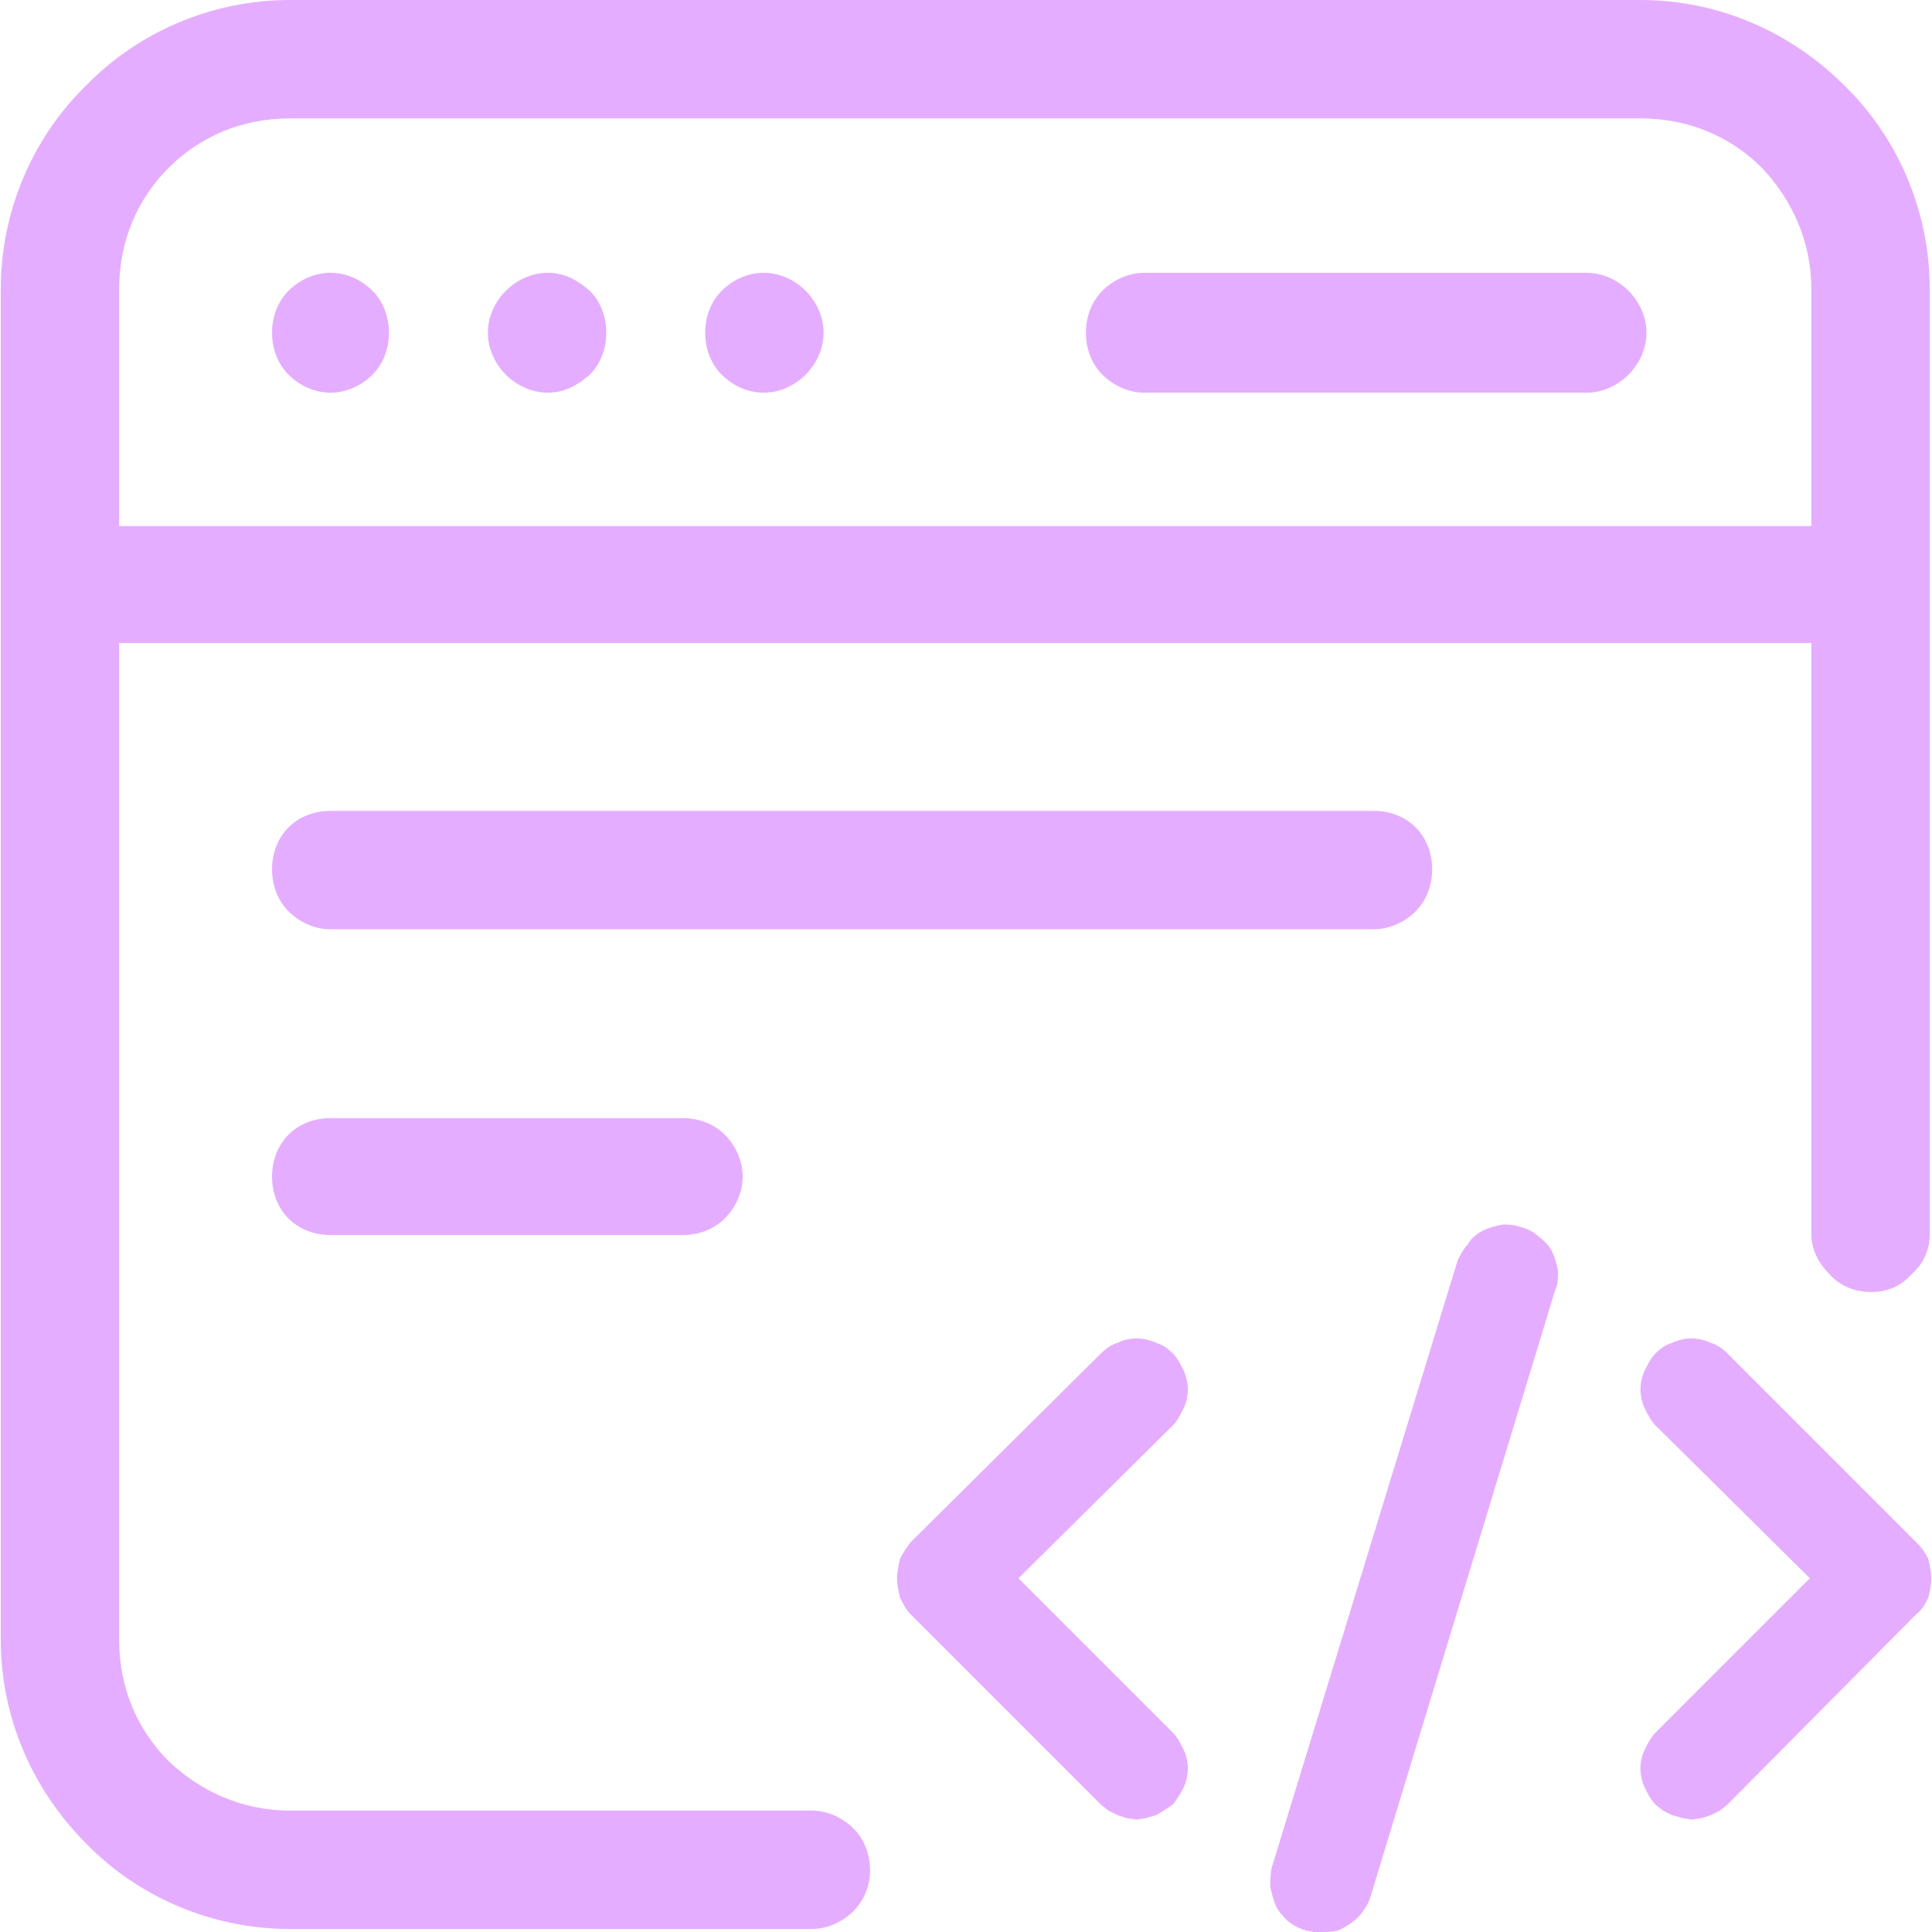
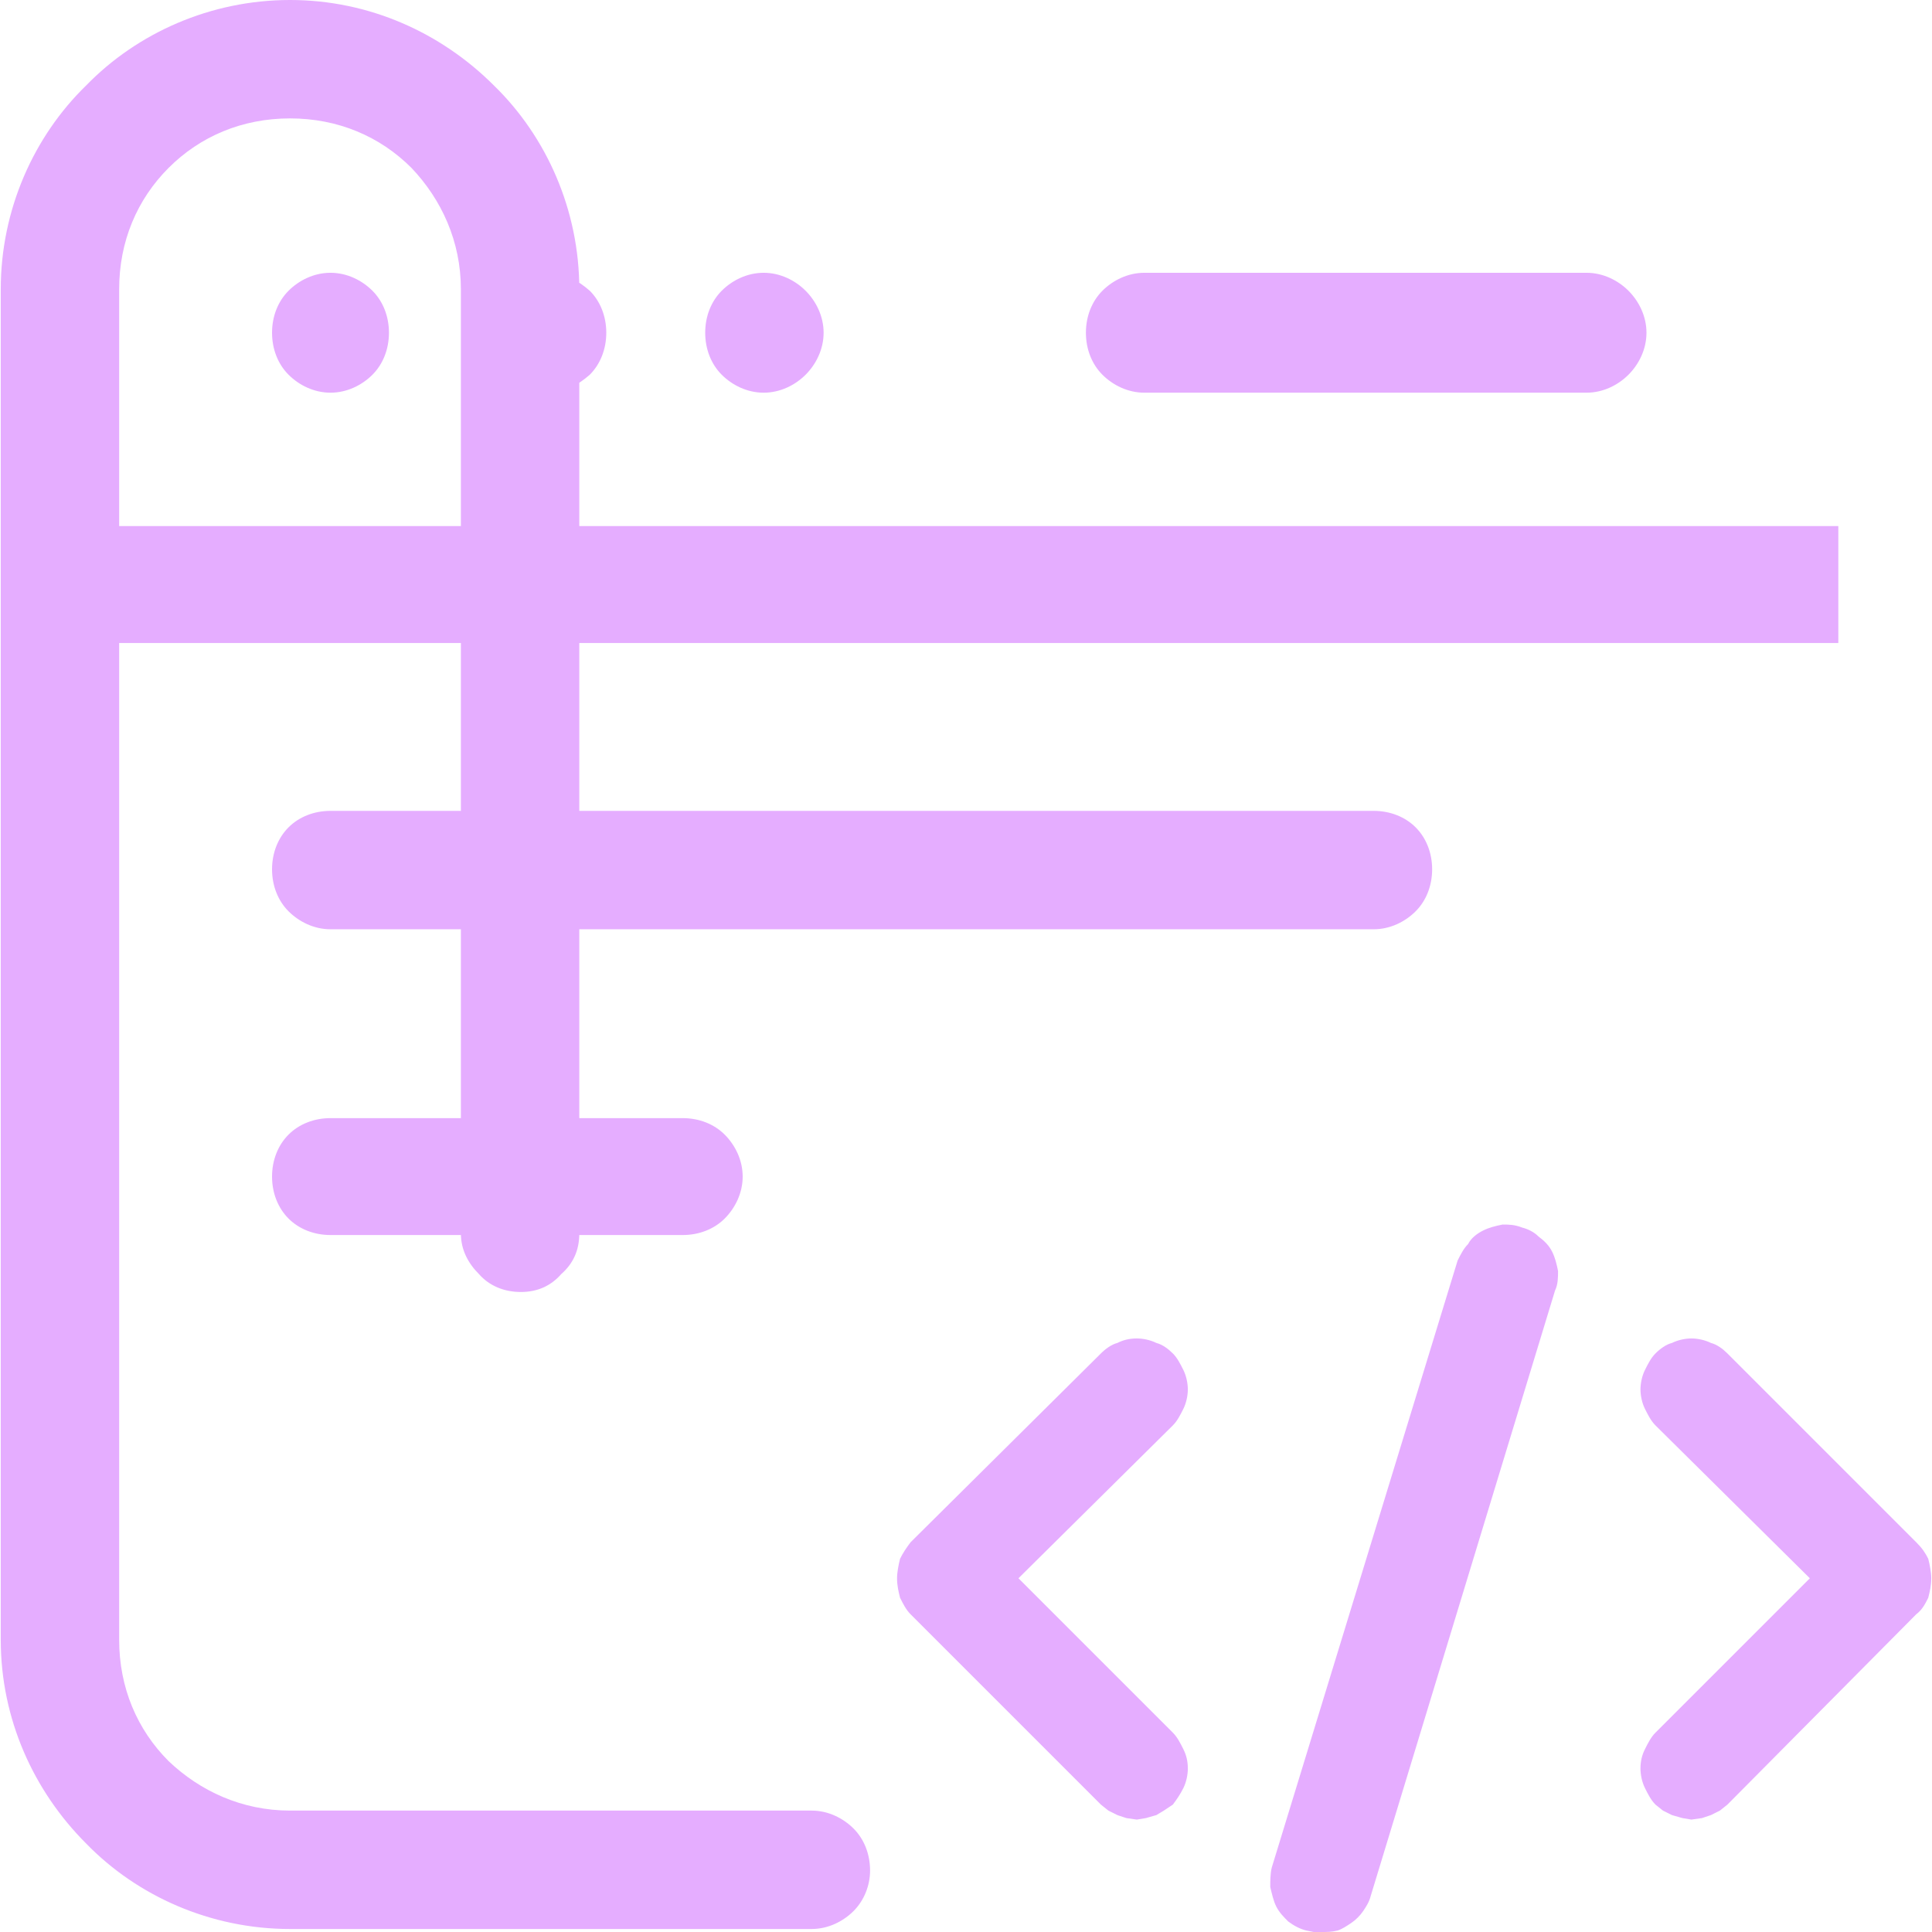
<svg xmlns="http://www.w3.org/2000/svg" xml:space="preserve" width="50" height="50" version="1.1" style="shape-rendering:geometricPrecision; text-rendering:geometricPrecision; image-rendering:optimizeQuality; fill-rule:evenodd; clip-rule:evenodd" viewBox="0 0 12.88 12.89">
  <g id="Layer_x0020_1">
-     <path style="fill: #e5adff; fill-rule: nonzero;" d="M8.48 12.46l1.24 -4.05c0.02,-0.04 0.04,-0.08 0.07,-0.11 0.02,-0.04 0.06,-0.07 0.1,-0.09 0.04,-0.02 0.08,-0.03 0.13,-0.04 0.04,0 0.08,0 0.13,0.02 0.04,0.01 0.08,0.03 0.11,0.06 0.04,0.03 0.07,0.06 0.09,0.1 0.02,0.04 0.03,0.08 0.04,0.13 0,0.04 0,0.09 -0.02,0.13l-1.23 4.04c-0.01,0.04 -0.03,0.07 -0.05,0.1 -0.02,0.03 -0.05,0.06 -0.08,0.08 -0.03,0.02 -0.06,0.04 -0.09,0.05 -0.04,0.01 -0.07,0.01 -0.11,0.01l-0.05 0 -0.05 -0.01c-0.04,-0.01 -0.08,-0.03 -0.12,-0.06 -0.03,-0.03 -0.06,-0.06 -0.08,-0.1 -0.02,-0.04 -0.03,-0.09 -0.04,-0.13 0,-0.04 0,-0.09 0.01,-0.13zm2.56 -0.9l1.03 -1.03 -1.03 -1.02c-0.03,-0.03 -0.05,-0.07 -0.07,-0.11 -0.02,-0.04 -0.03,-0.09 -0.03,-0.13 0,-0.04 0.01,-0.09 0.03,-0.13 0.02,-0.04 0.04,-0.08 0.07,-0.11 0.03,-0.03 0.07,-0.06 0.11,-0.07 0.04,-0.02 0.09,-0.03 0.13,-0.03 0.04,0 0.09,0.01 0.13,0.03 0.04,0.01 0.08,0.04 0.11,0.07l1.26 1.26c0.04,0.04 0.06,0.07 0.08,0.11 0.01,0.04 0.02,0.09 0.02,0.13 0,0.05 -0.01,0.09 -0.02,0.13 -0.02,0.04 -0.04,0.08 -0.08,0.11l-1.26 1.27 -0.05 0.04 -0.06 0.03 -0.06 0.02 -0.07 0.01 -0.06 -0.01 -0.07 -0.02 -0.06 -0.03 -0.05 -0.04c-0.03,-0.03 -0.05,-0.07 -0.07,-0.11 -0.02,-0.04 -0.03,-0.09 -0.03,-0.13 0,-0.05 0.01,-0.09 0.03,-0.13 0.02,-0.04 0.04,-0.08 0.07,-0.11zm-5.04 -0.9c-0.01,-0.04 -0.02,-0.08 -0.02,-0.13 0,-0.04 0.01,-0.09 0.02,-0.13 0.02,-0.04 0.04,-0.07 0.07,-0.11l1.27 -1.26c0.03,-0.03 0.07,-0.06 0.11,-0.07 0.04,-0.02 0.08,-0.03 0.13,-0.03 0.04,0 0.09,0.01 0.13,0.03 0.04,0.01 0.08,0.04 0.11,0.07 0.03,0.03 0.05,0.07 0.07,0.11 0.02,0.04 0.03,0.09 0.03,0.13 0,0.04 -0.01,0.09 -0.03,0.13 -0.02,0.04 -0.04,0.08 -0.07,0.11l-1.03 1.02 1.03 1.03c0.03,0.03 0.05,0.07 0.07,0.11 0.02,0.04 0.03,0.08 0.03,0.13 0,0.04 -0.01,0.09 -0.03,0.13 -0.02,0.04 -0.04,0.07 -0.07,0.11l-0.06 0.04 -0.05 0.03 -0.07 0.02 -0.06 0.01 -0.07 -0.01 -0.06 -0.02 -0.06 -0.03 -0.05 -0.04 -1.27 -1.27c-0.03,-0.03 -0.05,-0.07 -0.07,-0.11zm1.35 -8.72c-0.07,0.07 -0.11,0.17 -0.11,0.28 0,0.11 0.04,0.21 0.11,0.28 0.07,0.07 0.17,0.12 0.28,0.12l2.95 0c0.11,0 0.21,-0.05 0.28,-0.12 0.07,-0.07 0.12,-0.17 0.12,-0.28 0,-0.11 -0.05,-0.21 -0.12,-0.28 -0.07,-0.07 -0.17,-0.12 -0.28,-0.12l-2.95 0c-0.11,0 -0.21,0.05 -0.28,0.12zm-5.43 0c-0.07,0.07 -0.11,0.17 -0.11,0.28 0,0.11 0.04,0.21 0.11,0.28 0.07,0.07 0.17,0.12 0.28,0.12 0.11,0 0.21,-0.05 0.28,-0.12 0.07,-0.07 0.11,-0.17 0.11,-0.28 0,-0.11 -0.04,-0.21 -0.11,-0.28 -0.07,-0.07 -0.17,-0.12 -0.28,-0.12 -0.11,0 -0.21,0.05 -0.28,0.12zm1.45 0c-0.07,0.07 -0.12,0.17 -0.12,0.28 0,0.11 0.05,0.21 0.12,0.28 0.07,0.07 0.17,0.12 0.28,0.12 0.11,0 0.2,-0.05 0.28,-0.12 0.07,-0.07 0.11,-0.17 0.11,-0.28 0,-0.11 -0.04,-0.21 -0.11,-0.28 -0.08,-0.07 -0.17,-0.12 -0.28,-0.12 -0.11,0 -0.21,0.05 -0.28,0.12zm1.44 0c-0.07,0.07 -0.11,0.17 -0.11,0.28 0,0.11 0.04,0.21 0.11,0.28 0.07,0.07 0.17,0.12 0.28,0.12 0.11,0 0.21,-0.05 0.28,-0.12 0.07,-0.07 0.12,-0.17 0.12,-0.28 0,-0.11 -0.05,-0.21 -0.12,-0.28 -0.07,-0.07 -0.17,-0.12 -0.28,-0.12 -0.11,0 -0.21,0.05 -0.28,0.12zm6.13 -1.94l-9.01 0c-0.53,0 -1.02,0.22 -1.36,0.57 -0.35,0.34 -0.57,0.83 -0.57,1.36l0 9.01c0,0.53 0.22,1.01 0.57,1.36 0.34,0.35 0.83,0.57 1.36,0.57l3.48 0c0.11,0 0.21,-0.05 0.28,-0.12 0.07,-0.07 0.11,-0.17 0.11,-0.27 0,-0.11 -0.04,-0.21 -0.11,-0.28 -0.07,-0.07 -0.17,-0.12 -0.28,-0.12l-3.48 0c-0.32,0 -0.6,-0.13 -0.81,-0.33 -0.21,-0.21 -0.33,-0.49 -0.33,-0.81l0 -9.01c0,-0.32 0.12,-0.6 0.33,-0.81 0.21,-0.21 0.49,-0.33 0.81,-0.33l9.01 0c0.32,0 0.6,0.12 0.81,0.33 0.2,0.21 0.33,0.49 0.33,0.81l0 6.3c0,0.11 0.05,0.2 0.12,0.27 0.07,0.08 0.17,0.12 0.28,0.12 0.11,0 0.2,-0.04 0.27,-0.12 0.08,-0.07 0.12,-0.16 0.12,-0.27l0 -6.3c0,-0.53 -0.22,-1.02 -0.57,-1.36 -0.35,-0.35 -0.83,-0.57 -1.36,-0.57zm-10.33 4.29l11.65 0 0 -0.78 -11.65 0 0 0.78zm8.94 1.51c0,-0.11 -0.04,-0.21 -0.11,-0.28 -0.07,-0.07 -0.17,-0.11 -0.28,-0.11l-6.96 0c-0.11,0 -0.21,0.04 -0.28,0.11 -0.07,0.07 -0.11,0.17 -0.11,0.28 0,0.11 0.04,0.21 0.11,0.28 0.07,0.07 0.17,0.12 0.28,0.12l6.96 0c0.11,0 0.21,-0.05 0.28,-0.12 0.07,-0.07 0.11,-0.17 0.11,-0.28zm-7.35 1.66c-0.11,0 -0.21,0.04 -0.28,0.11 -0.07,0.07 -0.11,0.17 -0.11,0.28 0,0.11 0.04,0.21 0.11,0.28 0.07,0.07 0.17,0.11 0.28,0.11l2.35 0c0.11,0 0.21,-0.04 0.28,-0.11 0.07,-0.07 0.12,-0.17 0.12,-0.28 0,-0.11 -0.05,-0.21 -0.12,-0.28 -0.07,-0.07 -0.17,-0.11 -0.28,-0.11l-2.35 0z" />
+     <path style="fill: #e5adff; fill-rule: nonzero;" d="M8.48 12.46l1.24 -4.05c0.02,-0.04 0.04,-0.08 0.07,-0.11 0.02,-0.04 0.06,-0.07 0.1,-0.09 0.04,-0.02 0.08,-0.03 0.13,-0.04 0.04,0 0.08,0 0.13,0.02 0.04,0.01 0.08,0.03 0.11,0.06 0.04,0.03 0.07,0.06 0.09,0.1 0.02,0.04 0.03,0.08 0.04,0.13 0,0.04 0,0.09 -0.02,0.13l-1.23 4.04c-0.01,0.04 -0.03,0.07 -0.05,0.1 -0.02,0.03 -0.05,0.06 -0.08,0.08 -0.03,0.02 -0.06,0.04 -0.09,0.05 -0.04,0.01 -0.07,0.01 -0.11,0.01l-0.05 0 -0.05 -0.01c-0.04,-0.01 -0.08,-0.03 -0.12,-0.06 -0.03,-0.03 -0.06,-0.06 -0.08,-0.1 -0.02,-0.04 -0.03,-0.09 -0.04,-0.13 0,-0.04 0,-0.09 0.01,-0.13zm2.56 -0.9l1.03 -1.03 -1.03 -1.02c-0.03,-0.03 -0.05,-0.07 -0.07,-0.11 -0.02,-0.04 -0.03,-0.09 -0.03,-0.13 0,-0.04 0.01,-0.09 0.03,-0.13 0.02,-0.04 0.04,-0.08 0.07,-0.11 0.03,-0.03 0.07,-0.06 0.11,-0.07 0.04,-0.02 0.09,-0.03 0.13,-0.03 0.04,0 0.09,0.01 0.13,0.03 0.04,0.01 0.08,0.04 0.11,0.07l1.26 1.26c0.04,0.04 0.06,0.07 0.08,0.11 0.01,0.04 0.02,0.09 0.02,0.13 0,0.05 -0.01,0.09 -0.02,0.13 -0.02,0.04 -0.04,0.08 -0.08,0.11l-1.26 1.27 -0.05 0.04 -0.06 0.03 -0.06 0.02 -0.07 0.01 -0.06 -0.01 -0.07 -0.02 -0.06 -0.03 -0.05 -0.04c-0.03,-0.03 -0.05,-0.07 -0.07,-0.11 -0.02,-0.04 -0.03,-0.09 -0.03,-0.13 0,-0.05 0.01,-0.09 0.03,-0.13 0.02,-0.04 0.04,-0.08 0.07,-0.11zm-5.04 -0.9c-0.01,-0.04 -0.02,-0.08 -0.02,-0.13 0,-0.04 0.01,-0.09 0.02,-0.13 0.02,-0.04 0.04,-0.07 0.07,-0.11l1.27 -1.26c0.03,-0.03 0.07,-0.06 0.11,-0.07 0.04,-0.02 0.08,-0.03 0.13,-0.03 0.04,0 0.09,0.01 0.13,0.03 0.04,0.01 0.08,0.04 0.11,0.07 0.03,0.03 0.05,0.07 0.07,0.11 0.02,0.04 0.03,0.09 0.03,0.13 0,0.04 -0.01,0.09 -0.03,0.13 -0.02,0.04 -0.04,0.08 -0.07,0.11l-1.03 1.02 1.03 1.03c0.03,0.03 0.05,0.07 0.07,0.11 0.02,0.04 0.03,0.08 0.03,0.13 0,0.04 -0.01,0.09 -0.03,0.13 -0.02,0.04 -0.04,0.07 -0.07,0.11l-0.06 0.04 -0.05 0.03 -0.07 0.02 -0.06 0.01 -0.07 -0.01 -0.06 -0.02 -0.06 -0.03 -0.05 -0.04 -1.27 -1.27c-0.03,-0.03 -0.05,-0.07 -0.07,-0.11zm1.35 -8.72c-0.07,0.07 -0.11,0.17 -0.11,0.28 0,0.11 0.04,0.21 0.11,0.28 0.07,0.07 0.17,0.12 0.28,0.12l2.95 0c0.11,0 0.21,-0.05 0.28,-0.12 0.07,-0.07 0.12,-0.17 0.12,-0.28 0,-0.11 -0.05,-0.21 -0.12,-0.28 -0.07,-0.07 -0.17,-0.12 -0.28,-0.12l-2.95 0c-0.11,0 -0.21,0.05 -0.28,0.12zm-5.43 0c-0.07,0.07 -0.11,0.17 -0.11,0.28 0,0.11 0.04,0.21 0.11,0.28 0.07,0.07 0.17,0.12 0.28,0.12 0.11,0 0.21,-0.05 0.28,-0.12 0.07,-0.07 0.11,-0.17 0.11,-0.28 0,-0.11 -0.04,-0.21 -0.11,-0.28 -0.07,-0.07 -0.17,-0.12 -0.28,-0.12 -0.11,0 -0.21,0.05 -0.28,0.12zm1.45 0c-0.07,0.07 -0.12,0.17 -0.12,0.28 0,0.11 0.05,0.21 0.12,0.28 0.07,0.07 0.17,0.12 0.28,0.12 0.11,0 0.2,-0.05 0.28,-0.12 0.07,-0.07 0.11,-0.17 0.11,-0.28 0,-0.11 -0.04,-0.21 -0.11,-0.28 -0.08,-0.07 -0.17,-0.12 -0.28,-0.12 -0.11,0 -0.21,0.05 -0.28,0.12zm1.44 0c-0.07,0.07 -0.11,0.17 -0.11,0.28 0,0.11 0.04,0.21 0.11,0.28 0.07,0.07 0.17,0.12 0.28,0.12 0.11,0 0.21,-0.05 0.28,-0.12 0.07,-0.07 0.12,-0.17 0.12,-0.28 0,-0.11 -0.05,-0.21 -0.12,-0.28 -0.07,-0.07 -0.17,-0.12 -0.28,-0.12 -0.11,0 -0.21,0.05 -0.28,0.12zm6.13 -1.94l-9.01 0c-0.53,0 -1.02,0.22 -1.36,0.57 -0.35,0.34 -0.57,0.83 -0.57,1.36l0 9.01c0,0.53 0.22,1.01 0.57,1.36 0.34,0.35 0.83,0.57 1.36,0.57l3.48 0c0.11,0 0.21,-0.05 0.28,-0.12 0.07,-0.07 0.11,-0.17 0.11,-0.27 0,-0.11 -0.04,-0.21 -0.11,-0.28 -0.07,-0.07 -0.17,-0.12 -0.28,-0.12l-3.48 0c-0.32,0 -0.6,-0.13 -0.81,-0.33 -0.21,-0.21 -0.33,-0.49 -0.33,-0.81l0 -9.01c0,-0.32 0.12,-0.6 0.33,-0.81 0.21,-0.21 0.49,-0.33 0.81,-0.33c0.32,0 0.6,0.12 0.81,0.33 0.2,0.21 0.33,0.49 0.33,0.81l0 6.3c0,0.11 0.05,0.2 0.12,0.27 0.07,0.08 0.17,0.12 0.28,0.12 0.11,0 0.2,-0.04 0.27,-0.12 0.08,-0.07 0.12,-0.16 0.12,-0.27l0 -6.3c0,-0.53 -0.22,-1.02 -0.57,-1.36 -0.35,-0.35 -0.83,-0.57 -1.36,-0.57zm-10.33 4.29l11.65 0 0 -0.78 -11.65 0 0 0.78zm8.94 1.51c0,-0.11 -0.04,-0.21 -0.11,-0.28 -0.07,-0.07 -0.17,-0.11 -0.28,-0.11l-6.96 0c-0.11,0 -0.21,0.04 -0.28,0.11 -0.07,0.07 -0.11,0.17 -0.11,0.28 0,0.11 0.04,0.21 0.11,0.28 0.07,0.07 0.17,0.12 0.28,0.12l6.96 0c0.11,0 0.21,-0.05 0.28,-0.12 0.07,-0.07 0.11,-0.17 0.11,-0.28zm-7.35 1.66c-0.11,0 -0.21,0.04 -0.28,0.11 -0.07,0.07 -0.11,0.17 -0.11,0.28 0,0.11 0.04,0.21 0.11,0.28 0.07,0.07 0.17,0.11 0.28,0.11l2.35 0c0.11,0 0.21,-0.04 0.28,-0.11 0.07,-0.07 0.12,-0.17 0.12,-0.28 0,-0.11 -0.05,-0.21 -0.12,-0.28 -0.07,-0.07 -0.17,-0.11 -0.28,-0.11l-2.35 0z" />
  </g>
</svg>